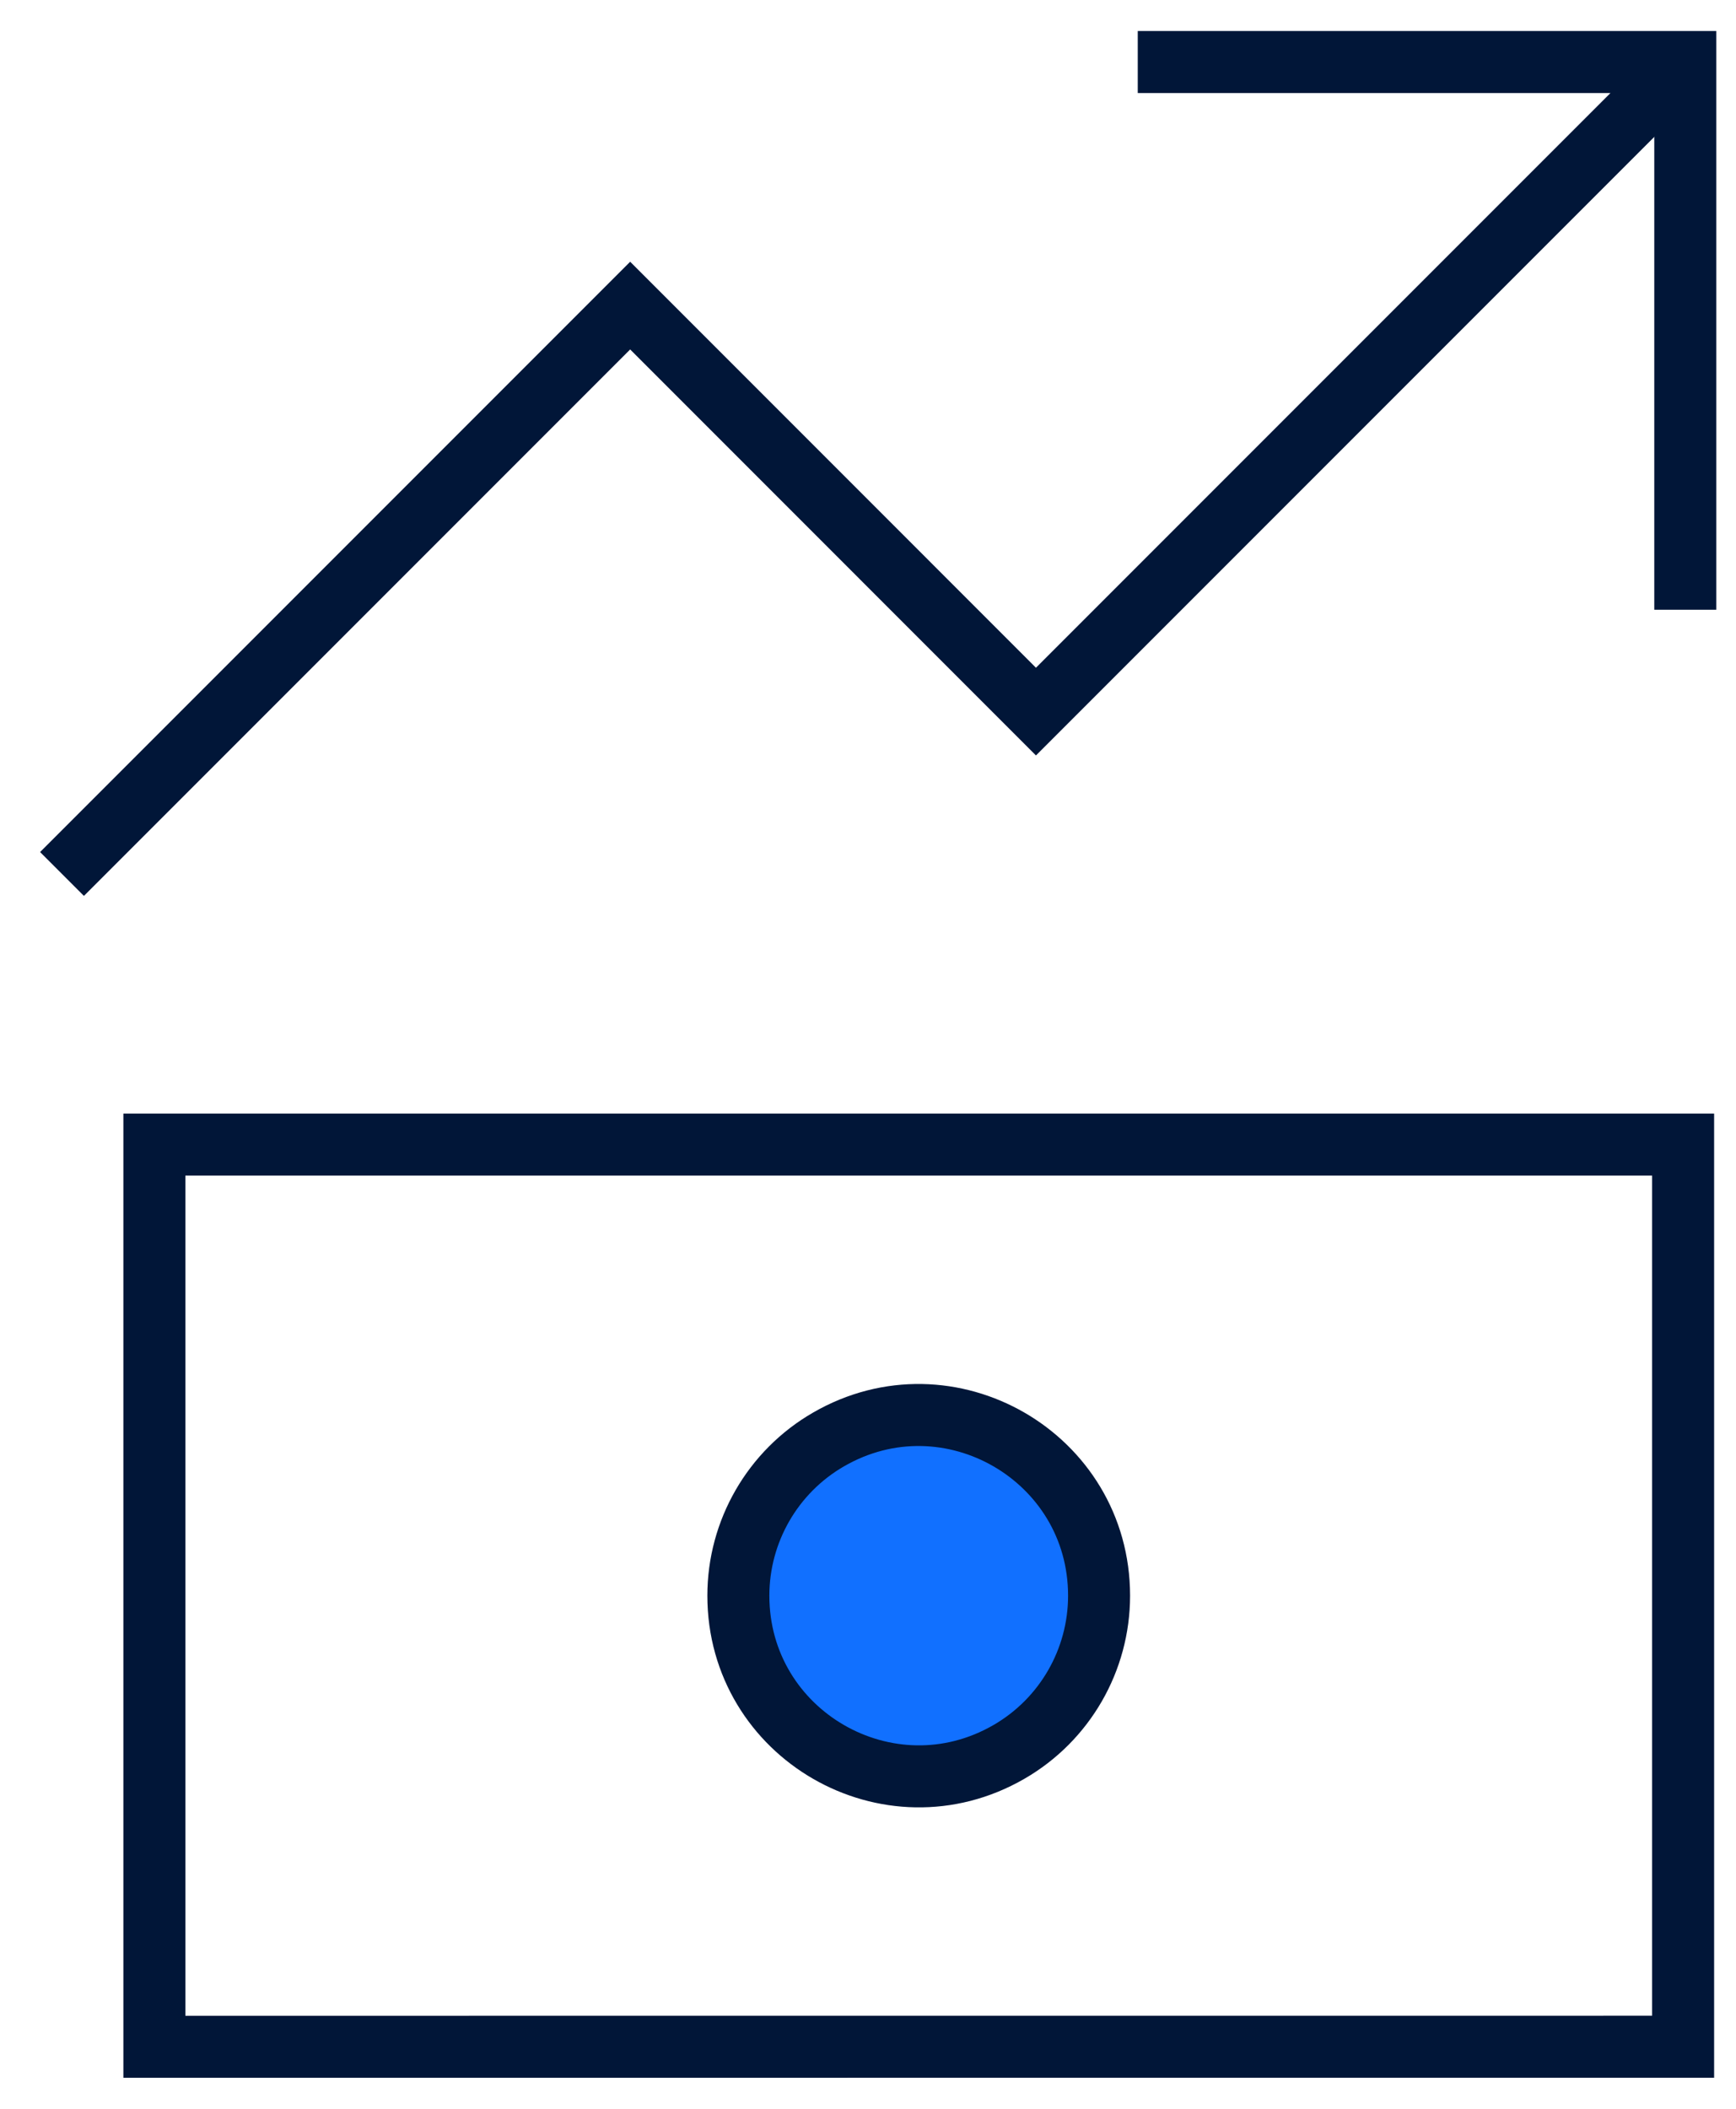
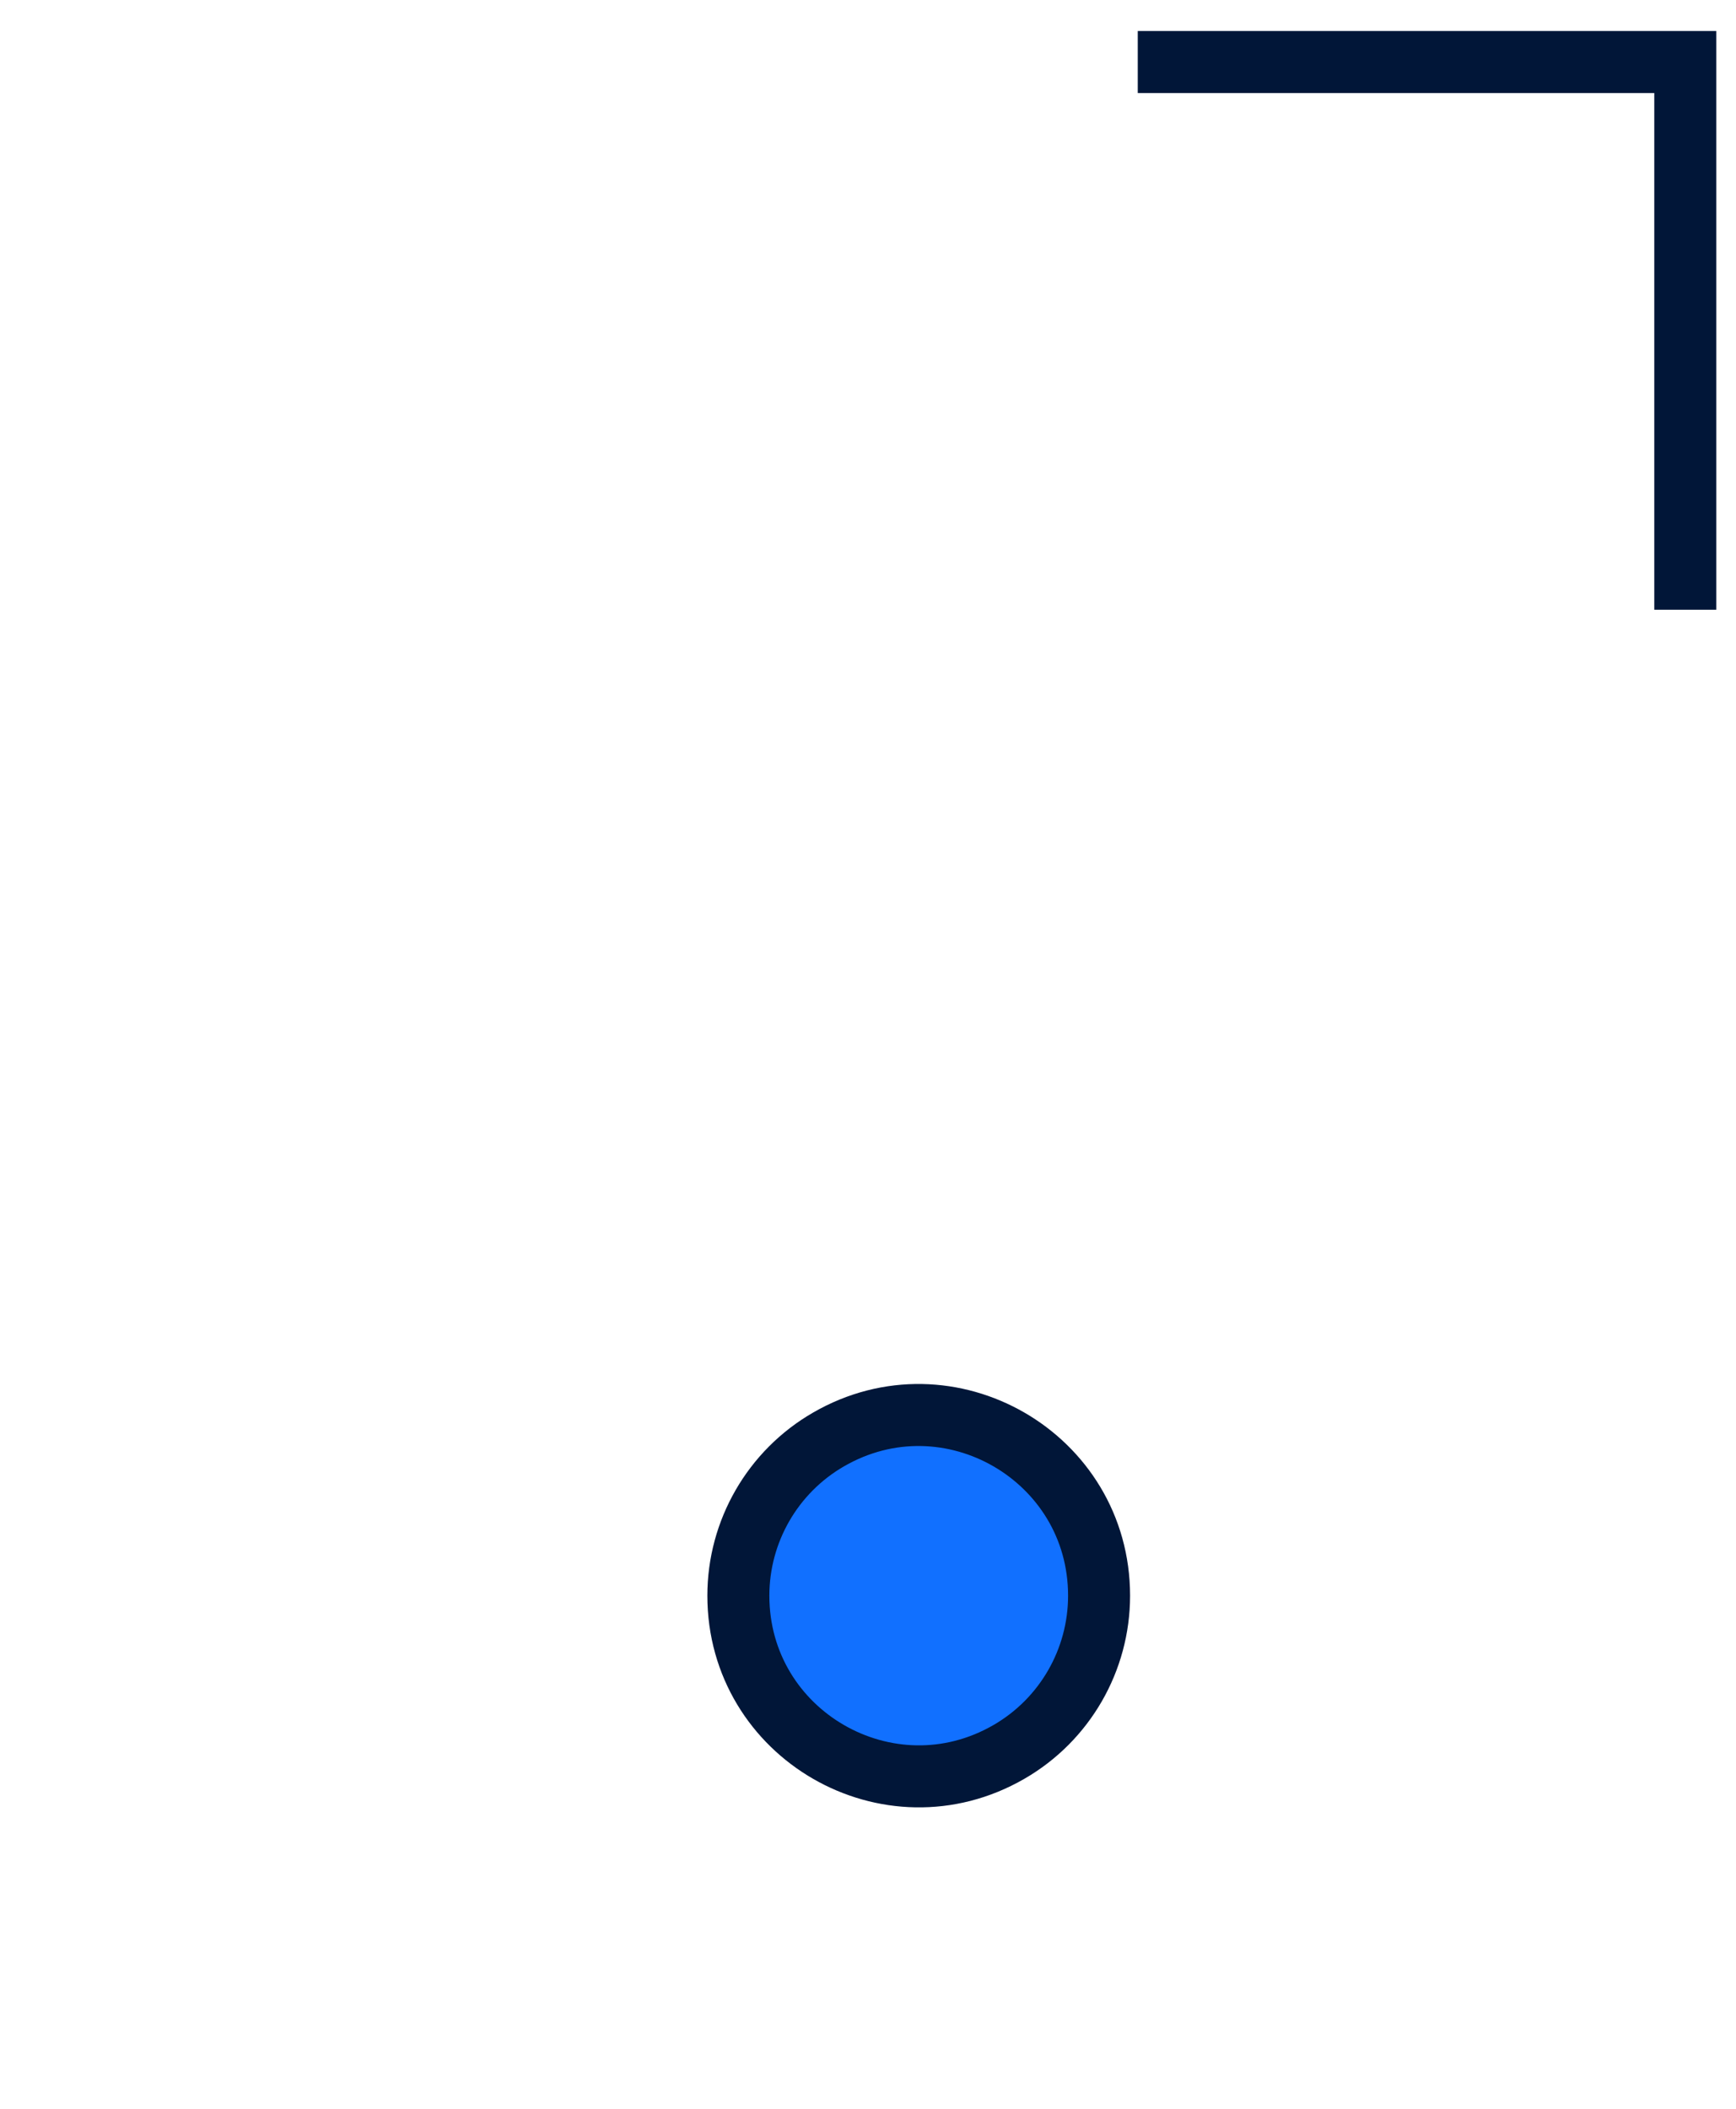
<svg xmlns="http://www.w3.org/2000/svg" width="28" height="34" viewBox="0 0 28 34" fill="none">
  <path d="M11.909 25.727C11.909 27.966 14.333 29.366 16.273 28.246C17.173 27.727 17.727 26.766 17.727 25.727C17.727 23.488 15.303 22.088 13.364 23.208C12.464 23.727 11.909 24.688 11.909 25.727Z" fill="#1170FF" stroke="#011638" />
-   <path d="M2.49 33V18.454H27.147V32.999L2.49 33Z" stroke="#011638" />
-   <path d="M1 14.091L10.164 4.927L16.709 11.473L27.182 1" stroke="#011638" />
  <path d="M18.351 1H27.182V9.831" stroke="#011638" />
</svg>